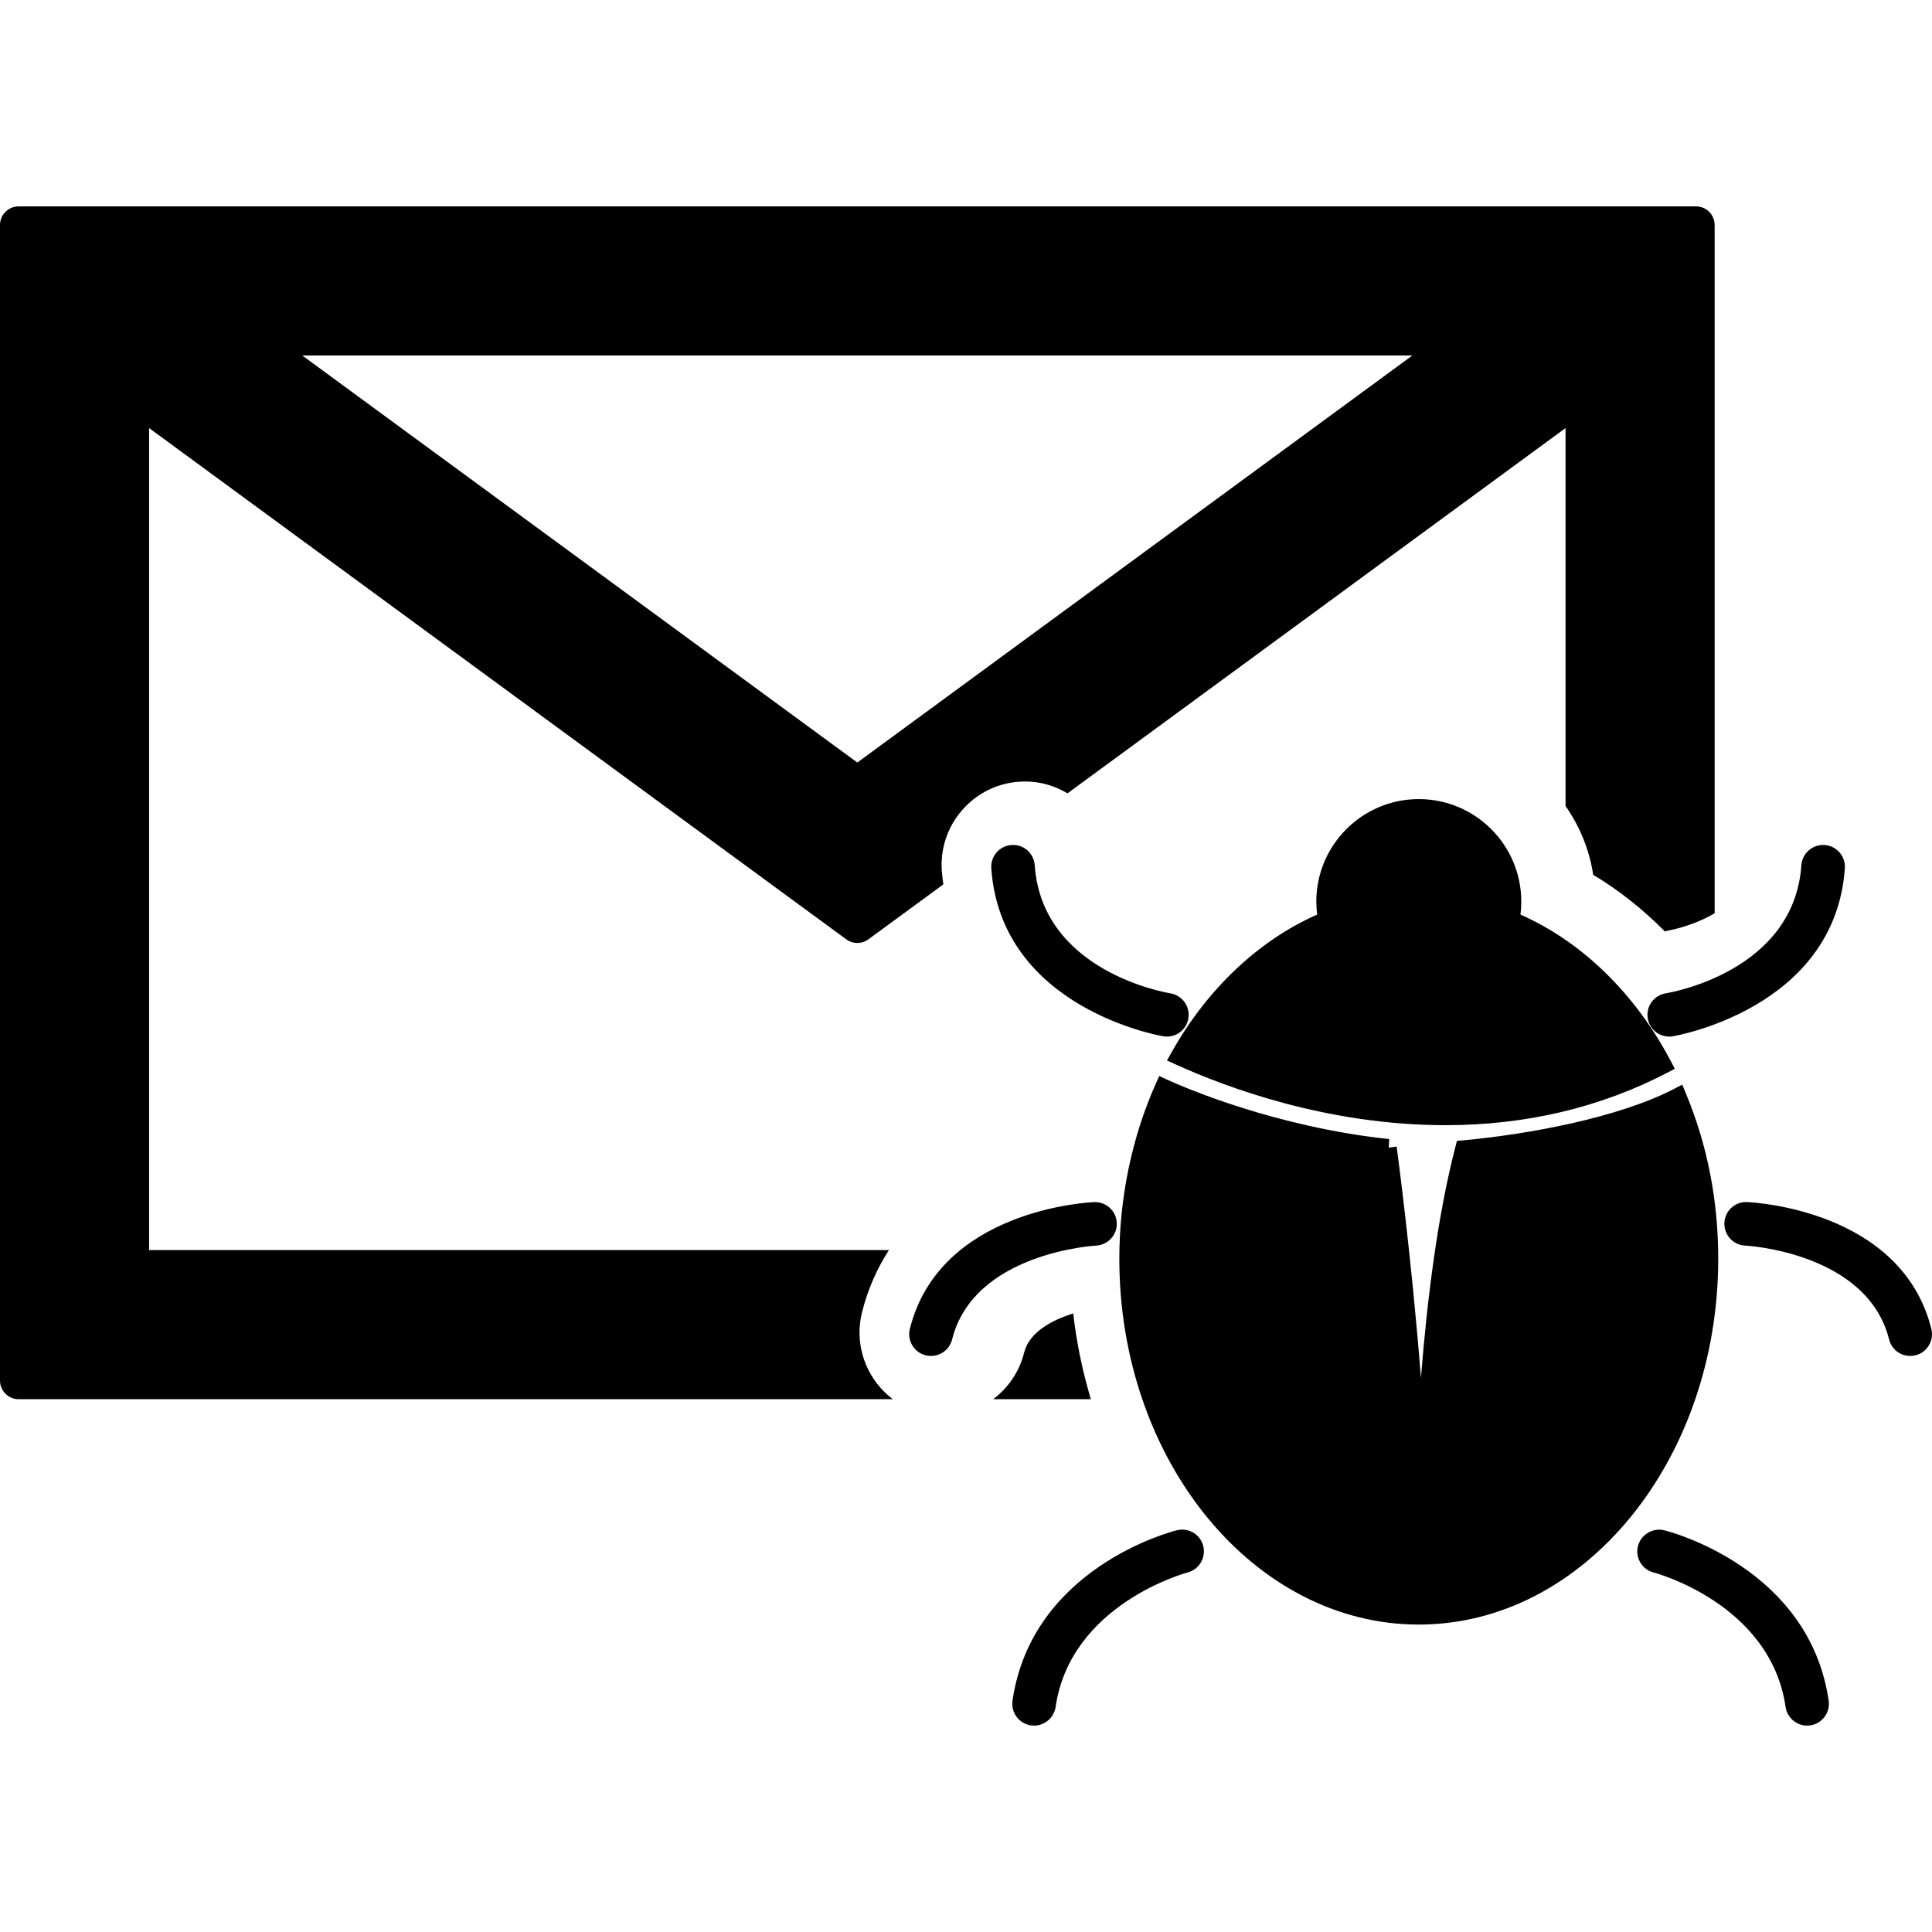
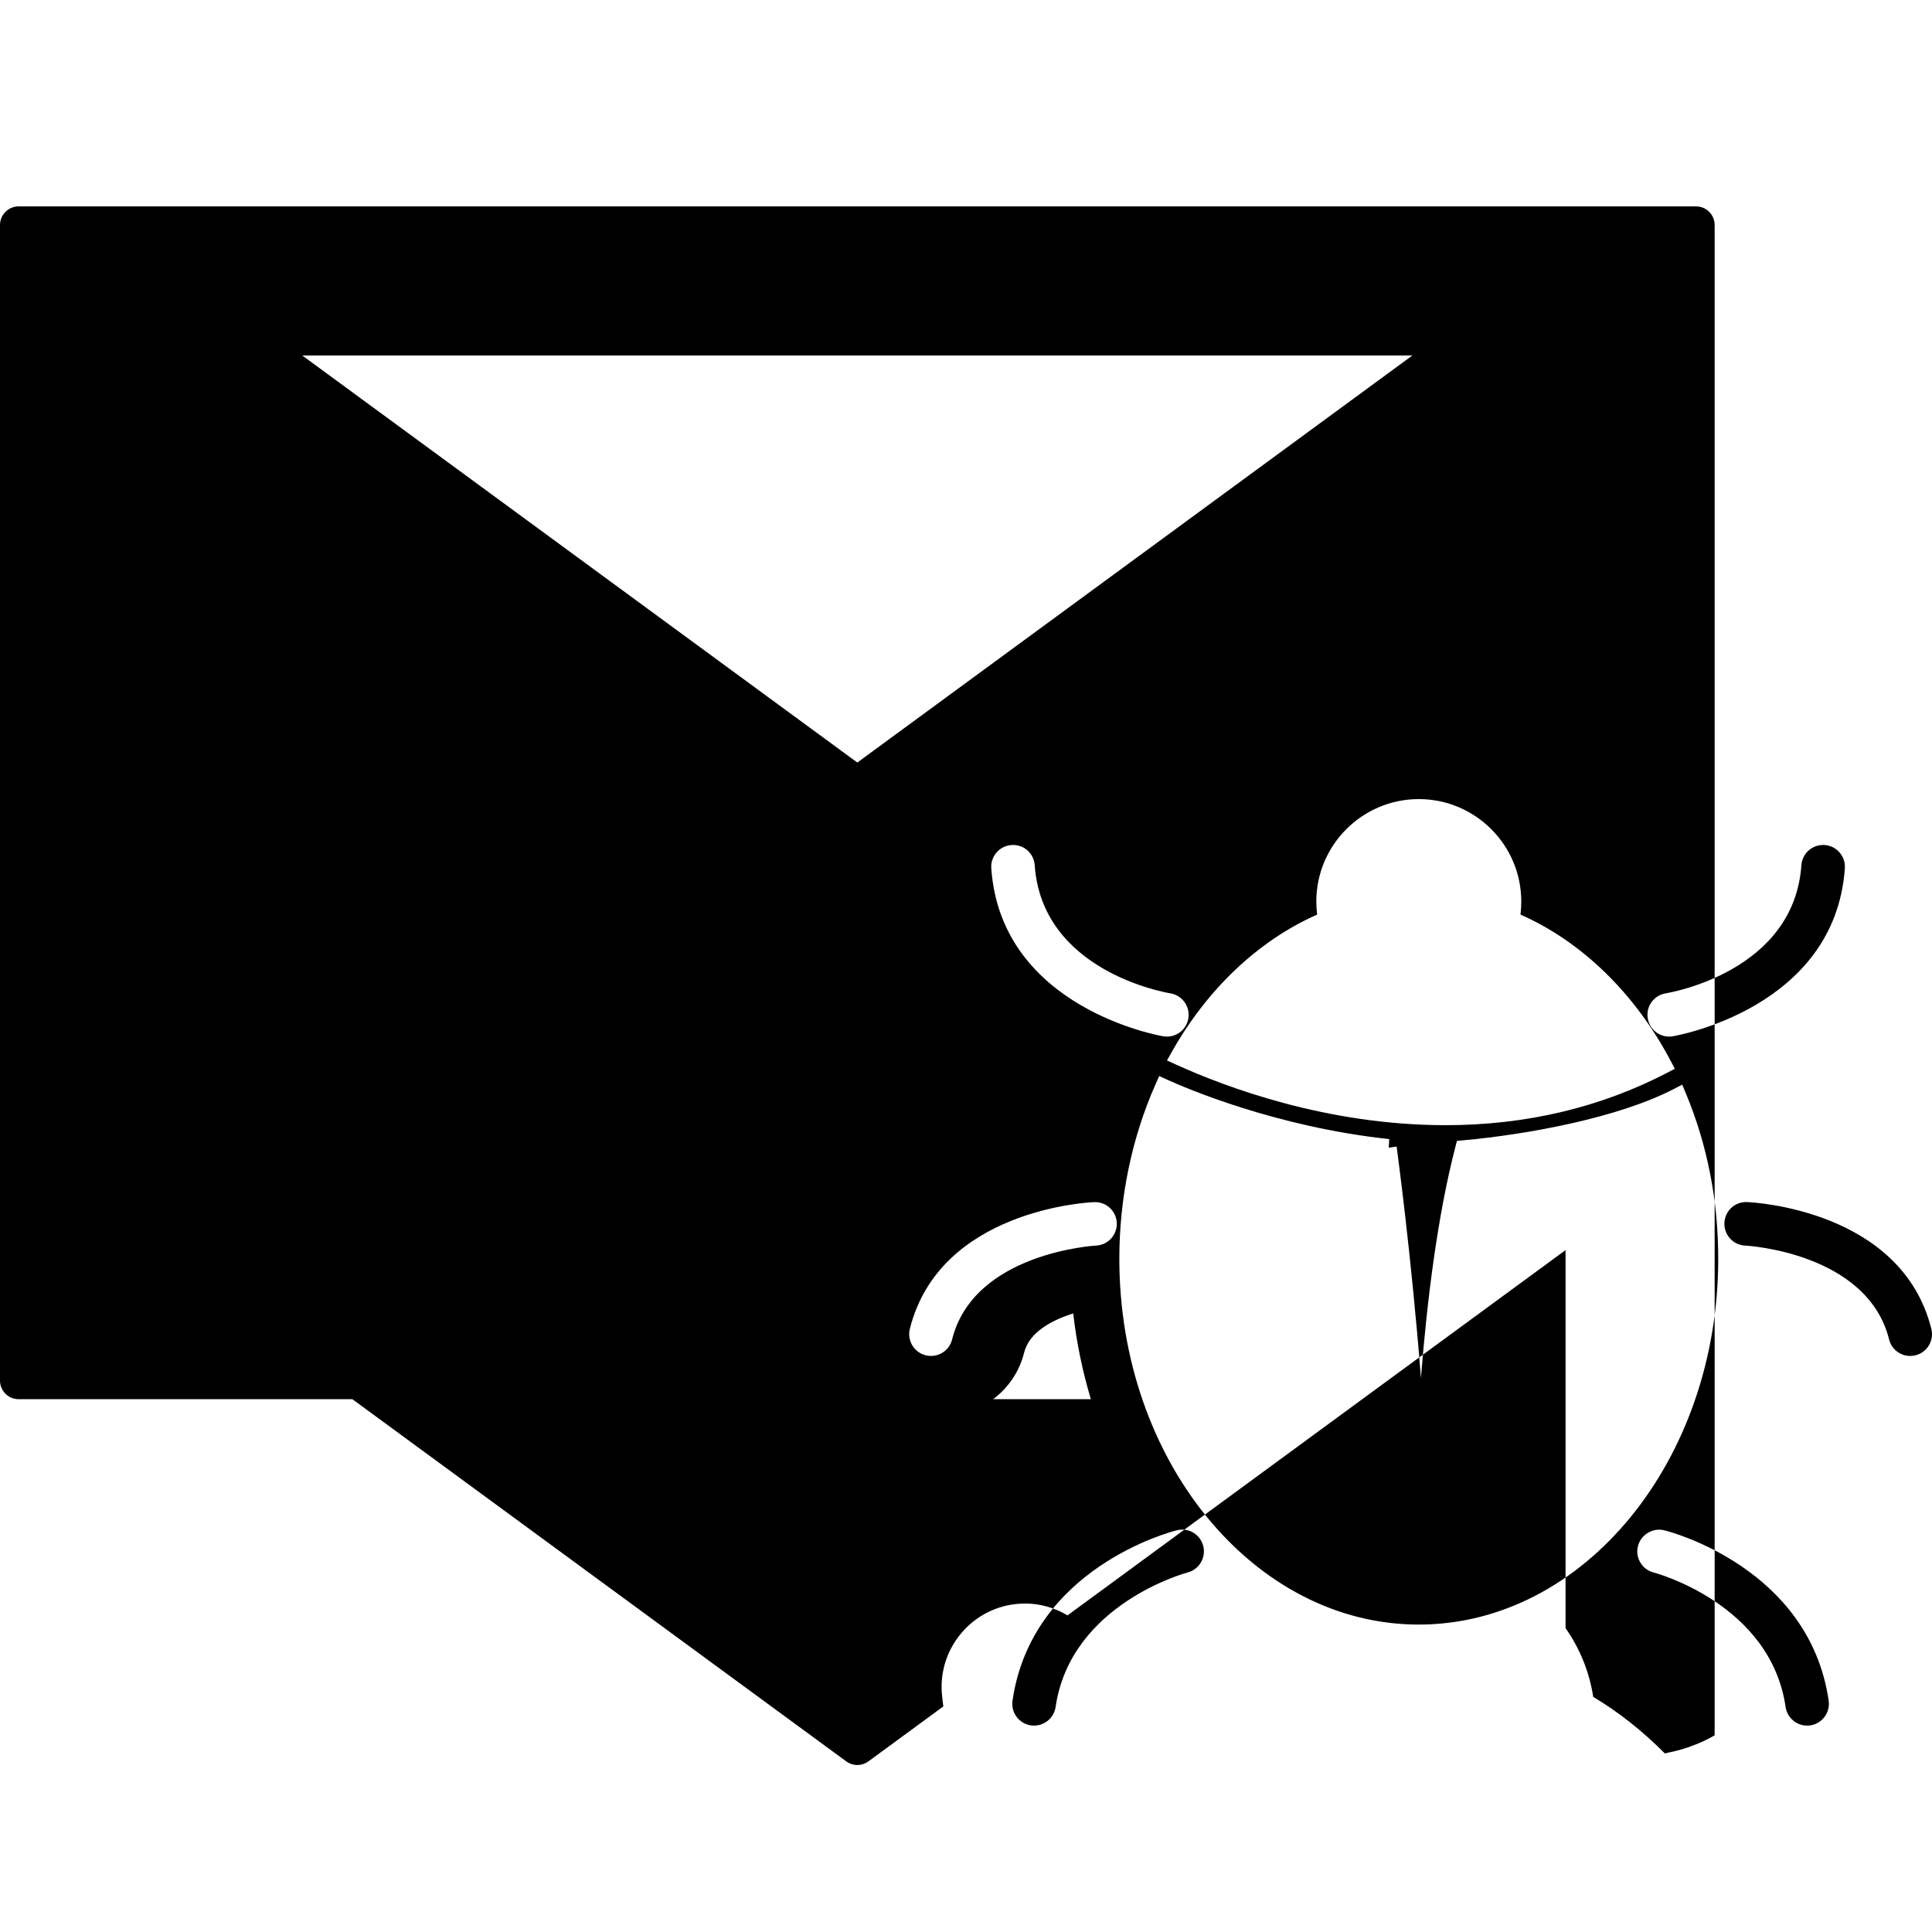
<svg xmlns="http://www.w3.org/2000/svg" version="1.1" id="Capa_1" x="0px" y="0px" width="438.278px" height="438.278px" viewBox="0 0 438.278 438.278" style="enable-background:new 0 0 438.278 438.278;" xml:space="preserve">
  <g>
-     <path d="M197.69,312.015c-2.594-4.328-3.35-9.411-2.141-14.313c1.341-5.363,3.465-10.023,6.103-14.113H33.822V97.108   l158.166,115.99c1.494,1.092,3.508,1.092,5.002,0l17.007-12.474c-0.13-1.021-0.268-2.027-0.348-3.081   c-0.354-5.037,1.282-9.923,4.602-13.745c3.321-3.823,7.935-6.126,12.984-6.471l1.335-0.046c3.491,0,6.764,1.004,9.593,2.689   l112.985-82.863v85.744c3.192,4.566,5.401,9.866,6.276,15.606c5.839,3.483,11.284,7.833,16.266,12.843   c0.229-0.046,0.448-0.147,0.7-0.186c0.37-0.062,5.663-1.026,10.581-3.944V51.05c0-2.336-1.887-4.23-4.225-4.23H4.225   C1.888,46.82,0,48.714,0,51.05v262.136c0,2.33,1.888,4.225,4.225,4.225h198.319C200.628,315.955,198.968,314.148,197.69,312.015z    M320.396,80.646l-125.911,92.337L68.572,80.646H320.396z M247.465,317.411h-22.161c3.382-2.545,5.932-6.195,7.018-10.551   c1.174-4.717,6.378-7.403,11.141-8.906C244.223,304.693,245.605,311.184,247.465,317.411z M377.874,225.339   c1.193-0.196,29.097-5.018,30.774-29.066c0.186-2.69,2.512-4.753,5.266-4.583c2.726,0.188,4.781,2.557,4.595,5.271   c-2.232,31.924-38.698,38.068-39.062,38.129c-0.257,0.046-0.521,0.065-0.784,0.065c-2.428,0-4.474-1.751-4.87-4.156   C373.354,228.311,375.188,225.776,377.874,225.339z M264.713,235.155c-0.263,0-0.524-0.02-0.786-0.065   c-0.355-0.055-36.828-6.194-39.053-38.124c-0.194-2.711,1.863-5.083,4.585-5.267c2.802-0.203,5.081,1.893,5.268,4.578   c1.675,24.049,29.588,28.865,30.774,29.062c2.681,0.438,4.52,2.977,4.082,5.66C269.194,233.404,267.148,235.155,264.713,235.155z    M437.568,305.21c-0.673,1.126-1.757,1.93-3.035,2.242c-0.383,0.098-0.794,0.147-1.2,0.147c-2.27,0-4.241-1.538-4.786-3.738   c-4.949-19.77-32.361-21.286-32.637-21.296c-1.313-0.056-2.534-0.613-3.427-1.587c-0.884-0.973-1.354-2.232-1.3-3.558   c0.113-2.653,2.266-4.732,4.903-4.732l0.261,0.006c1.401,0.056,35.033,1.767,41.784,28.771   C438.449,302.751,438.246,304.07,437.568,305.21z M248.626,282.565c-0.274,0.021-27.716,1.598-32.641,21.296   c-0.549,2.2-2.52,3.738-4.791,3.738c-0.402,0-0.812-0.05-1.198-0.147c-1.283-0.317-2.357-1.116-3.037-2.242   c-0.679-1.14-0.875-2.464-0.561-3.744c6.752-26.997,40.378-28.706,41.8-28.762h0.209c2.661,0,4.827,2.074,4.936,4.717   C253.463,280.142,251.34,282.449,248.626,282.565z M266.696,241.459l-1.961-0.887l1.051-1.87   c8.04-14.327,19.717-25.357,33.012-31.224c-0.123-0.988-0.191-1.973-0.191-2.955c0-12.818,10.43-23.248,23.245-23.248   c12.827,0,23.253,10.43,23.253,23.248c0,0.982-0.061,1.967-0.183,2.955c13.942,6.151,26.008,17.894,34.091,33.22l0.919,1.758   l-1.756,0.918c-15.15,7.88-32.062,11.875-50.259,11.875l0,0C300.971,255.249,277.99,246.604,266.696,241.459z M389.783,285.544   c0,45.766-30.476,82.993-67.932,82.993c-37.459,0-67.93-37.239-67.93-82.993c0-13.83,2.852-27.524,8.236-39.617l0.815-1.825   l1.812,0.827c3.867,1.763,24.471,10.704,50.367,13.478l-0.108,1.942l1.783-0.252c0.052,0.373,3.306,24.285,5.516,52.477   c1.401-17.734,3.781-36.843,7.82-52.421l0.345-1.339l1.392-0.128c14.856-1.357,35.229-5.134,47.812-11.645l1.904-0.984l0.826,1.98   C387.318,259.729,389.783,272.349,389.783,285.544z M272.962,350.735c0.659,2.643-0.948,5.33-3.586,5.991   c-0.262,0.073-26.507,7.13-29.91,30.507c-0.351,2.408-2.457,4.225-4.893,4.225c-0.229,0-0.469-0.017-0.711-0.05   c-2.692-0.394-4.569-2.905-4.175-5.604c4.382-30.102,35.935-38.33,37.28-38.659c0.396-0.099,0.807-0.154,1.204-0.154   C270.45,346.991,272.412,348.53,272.962,350.735z M414.843,385.805c0.383,2.693-1.488,5.21-4.179,5.604   c-0.237,0.033-0.476,0.05-0.714,0.05c-2.438,0-4.53-1.823-4.884-4.229c-3.409-23.459-29.645-30.429-29.906-30.502   c-1.279-0.317-2.354-1.108-3.035-2.248c-0.681-1.128-0.878-2.458-0.555-3.733c0.647-2.602,3.384-4.256,5.994-3.592   C378.899,347.475,410.454,355.703,414.843,385.805z" />
+     <path d="M197.69,312.015c-2.594-4.328-3.35-9.411-2.141-14.313c1.341-5.363,3.465-10.023,6.103-14.113H33.822l158.166,115.99c1.494,1.092,3.508,1.092,5.002,0l17.007-12.474c-0.13-1.021-0.268-2.027-0.348-3.081   c-0.354-5.037,1.282-9.923,4.602-13.745c3.321-3.823,7.935-6.126,12.984-6.471l1.335-0.046c3.491,0,6.764,1.004,9.593,2.689   l112.985-82.863v85.744c3.192,4.566,5.401,9.866,6.276,15.606c5.839,3.483,11.284,7.833,16.266,12.843   c0.229-0.046,0.448-0.147,0.7-0.186c0.37-0.062,5.663-1.026,10.581-3.944V51.05c0-2.336-1.887-4.23-4.225-4.23H4.225   C1.888,46.82,0,48.714,0,51.05v262.136c0,2.33,1.888,4.225,4.225,4.225h198.319C200.628,315.955,198.968,314.148,197.69,312.015z    M320.396,80.646l-125.911,92.337L68.572,80.646H320.396z M247.465,317.411h-22.161c3.382-2.545,5.932-6.195,7.018-10.551   c1.174-4.717,6.378-7.403,11.141-8.906C244.223,304.693,245.605,311.184,247.465,317.411z M377.874,225.339   c1.193-0.196,29.097-5.018,30.774-29.066c0.186-2.69,2.512-4.753,5.266-4.583c2.726,0.188,4.781,2.557,4.595,5.271   c-2.232,31.924-38.698,38.068-39.062,38.129c-0.257,0.046-0.521,0.065-0.784,0.065c-2.428,0-4.474-1.751-4.87-4.156   C373.354,228.311,375.188,225.776,377.874,225.339z M264.713,235.155c-0.263,0-0.524-0.02-0.786-0.065   c-0.355-0.055-36.828-6.194-39.053-38.124c-0.194-2.711,1.863-5.083,4.585-5.267c2.802-0.203,5.081,1.893,5.268,4.578   c1.675,24.049,29.588,28.865,30.774,29.062c2.681,0.438,4.52,2.977,4.082,5.66C269.194,233.404,267.148,235.155,264.713,235.155z    M437.568,305.21c-0.673,1.126-1.757,1.93-3.035,2.242c-0.383,0.098-0.794,0.147-1.2,0.147c-2.27,0-4.241-1.538-4.786-3.738   c-4.949-19.77-32.361-21.286-32.637-21.296c-1.313-0.056-2.534-0.613-3.427-1.587c-0.884-0.973-1.354-2.232-1.3-3.558   c0.113-2.653,2.266-4.732,4.903-4.732l0.261,0.006c1.401,0.056,35.033,1.767,41.784,28.771   C438.449,302.751,438.246,304.07,437.568,305.21z M248.626,282.565c-0.274,0.021-27.716,1.598-32.641,21.296   c-0.549,2.2-2.52,3.738-4.791,3.738c-0.402,0-0.812-0.05-1.198-0.147c-1.283-0.317-2.357-1.116-3.037-2.242   c-0.679-1.14-0.875-2.464-0.561-3.744c6.752-26.997,40.378-28.706,41.8-28.762h0.209c2.661,0,4.827,2.074,4.936,4.717   C253.463,280.142,251.34,282.449,248.626,282.565z M266.696,241.459l-1.961-0.887l1.051-1.87   c8.04-14.327,19.717-25.357,33.012-31.224c-0.123-0.988-0.191-1.973-0.191-2.955c0-12.818,10.43-23.248,23.245-23.248   c12.827,0,23.253,10.43,23.253,23.248c0,0.982-0.061,1.967-0.183,2.955c13.942,6.151,26.008,17.894,34.091,33.22l0.919,1.758   l-1.756,0.918c-15.15,7.88-32.062,11.875-50.259,11.875l0,0C300.971,255.249,277.99,246.604,266.696,241.459z M389.783,285.544   c0,45.766-30.476,82.993-67.932,82.993c-37.459,0-67.93-37.239-67.93-82.993c0-13.83,2.852-27.524,8.236-39.617l0.815-1.825   l1.812,0.827c3.867,1.763,24.471,10.704,50.367,13.478l-0.108,1.942l1.783-0.252c0.052,0.373,3.306,24.285,5.516,52.477   c1.401-17.734,3.781-36.843,7.82-52.421l0.345-1.339l1.392-0.128c14.856-1.357,35.229-5.134,47.812-11.645l1.904-0.984l0.826,1.98   C387.318,259.729,389.783,272.349,389.783,285.544z M272.962,350.735c0.659,2.643-0.948,5.33-3.586,5.991   c-0.262,0.073-26.507,7.13-29.91,30.507c-0.351,2.408-2.457,4.225-4.893,4.225c-0.229,0-0.469-0.017-0.711-0.05   c-2.692-0.394-4.569-2.905-4.175-5.604c4.382-30.102,35.935-38.33,37.28-38.659c0.396-0.099,0.807-0.154,1.204-0.154   C270.45,346.991,272.412,348.53,272.962,350.735z M414.843,385.805c0.383,2.693-1.488,5.21-4.179,5.604   c-0.237,0.033-0.476,0.05-0.714,0.05c-2.438,0-4.53-1.823-4.884-4.229c-3.409-23.459-29.645-30.429-29.906-30.502   c-1.279-0.317-2.354-1.108-3.035-2.248c-0.681-1.128-0.878-2.458-0.555-3.733c0.647-2.602,3.384-4.256,5.994-3.592   C378.899,347.475,410.454,355.703,414.843,385.805z" />
  </g>
  <g>
</g>
  <g>
</g>
  <g>
</g>
  <g>
</g>
  <g>
</g>
  <g>
</g>
  <g>
</g>
  <g>
</g>
  <g>
</g>
  <g>
</g>
  <g>
</g>
  <g>
</g>
  <g>
</g>
  <g>
</g>
  <g>
</g>
</svg>